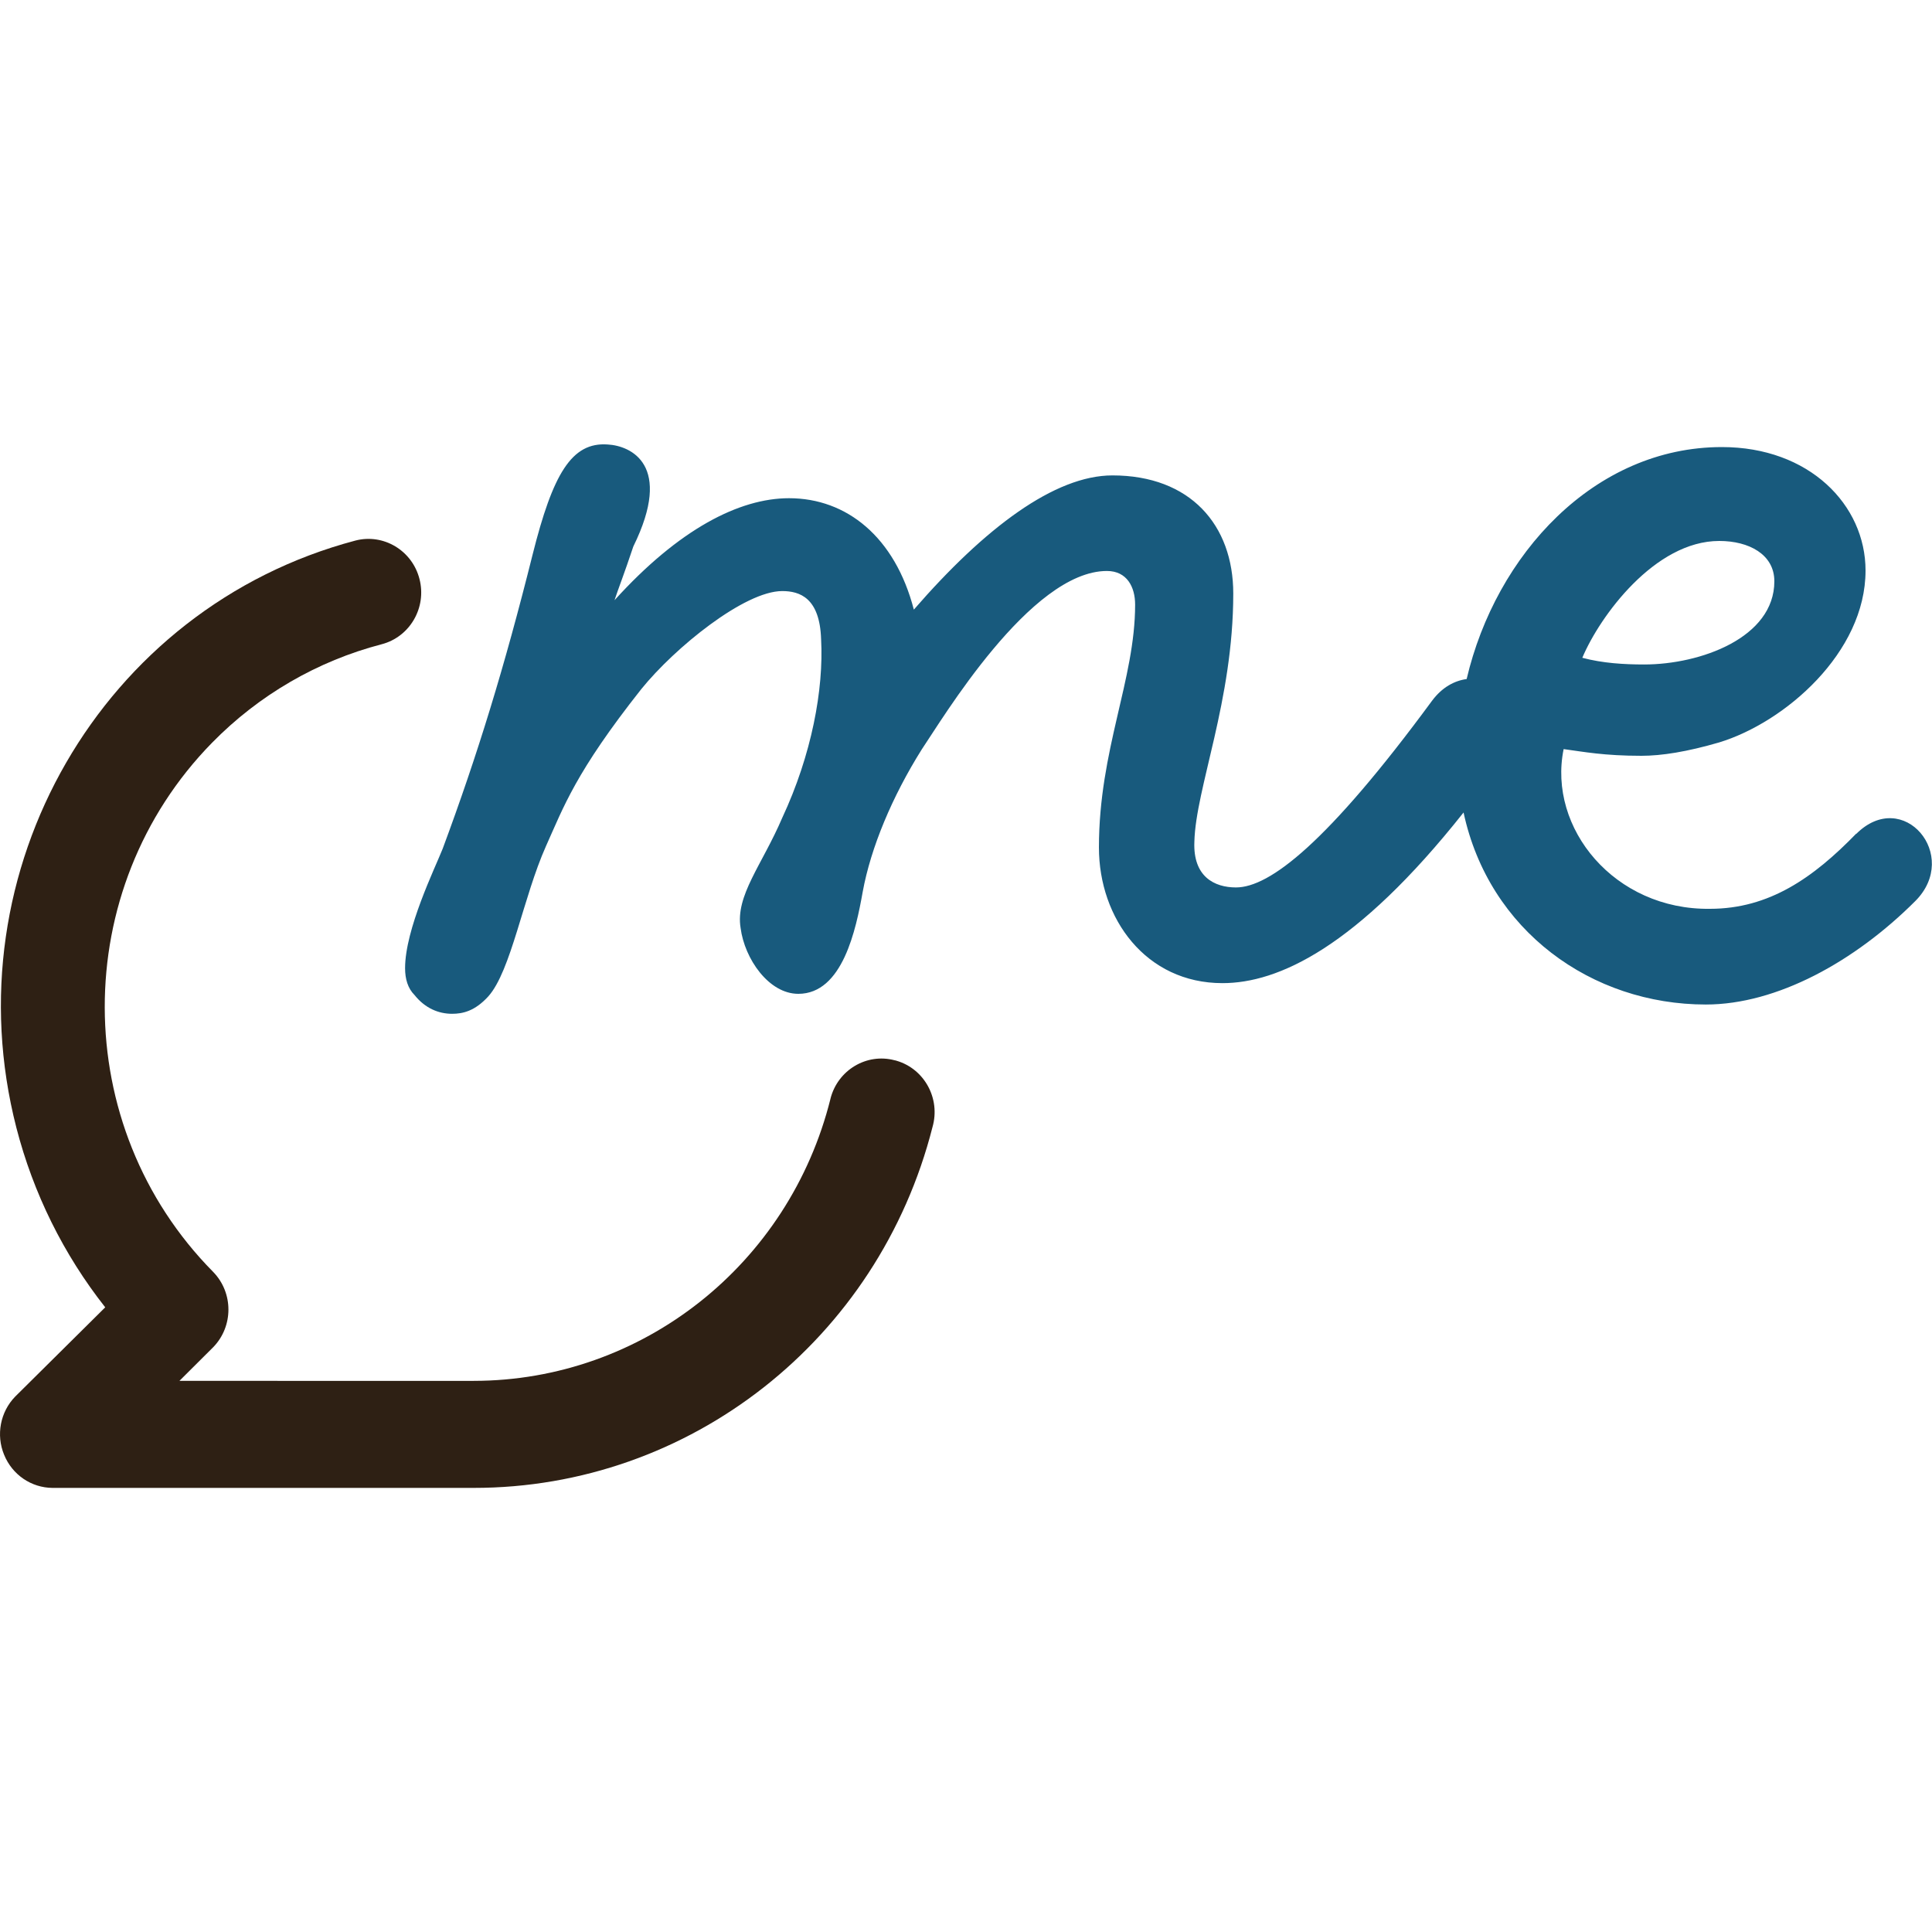
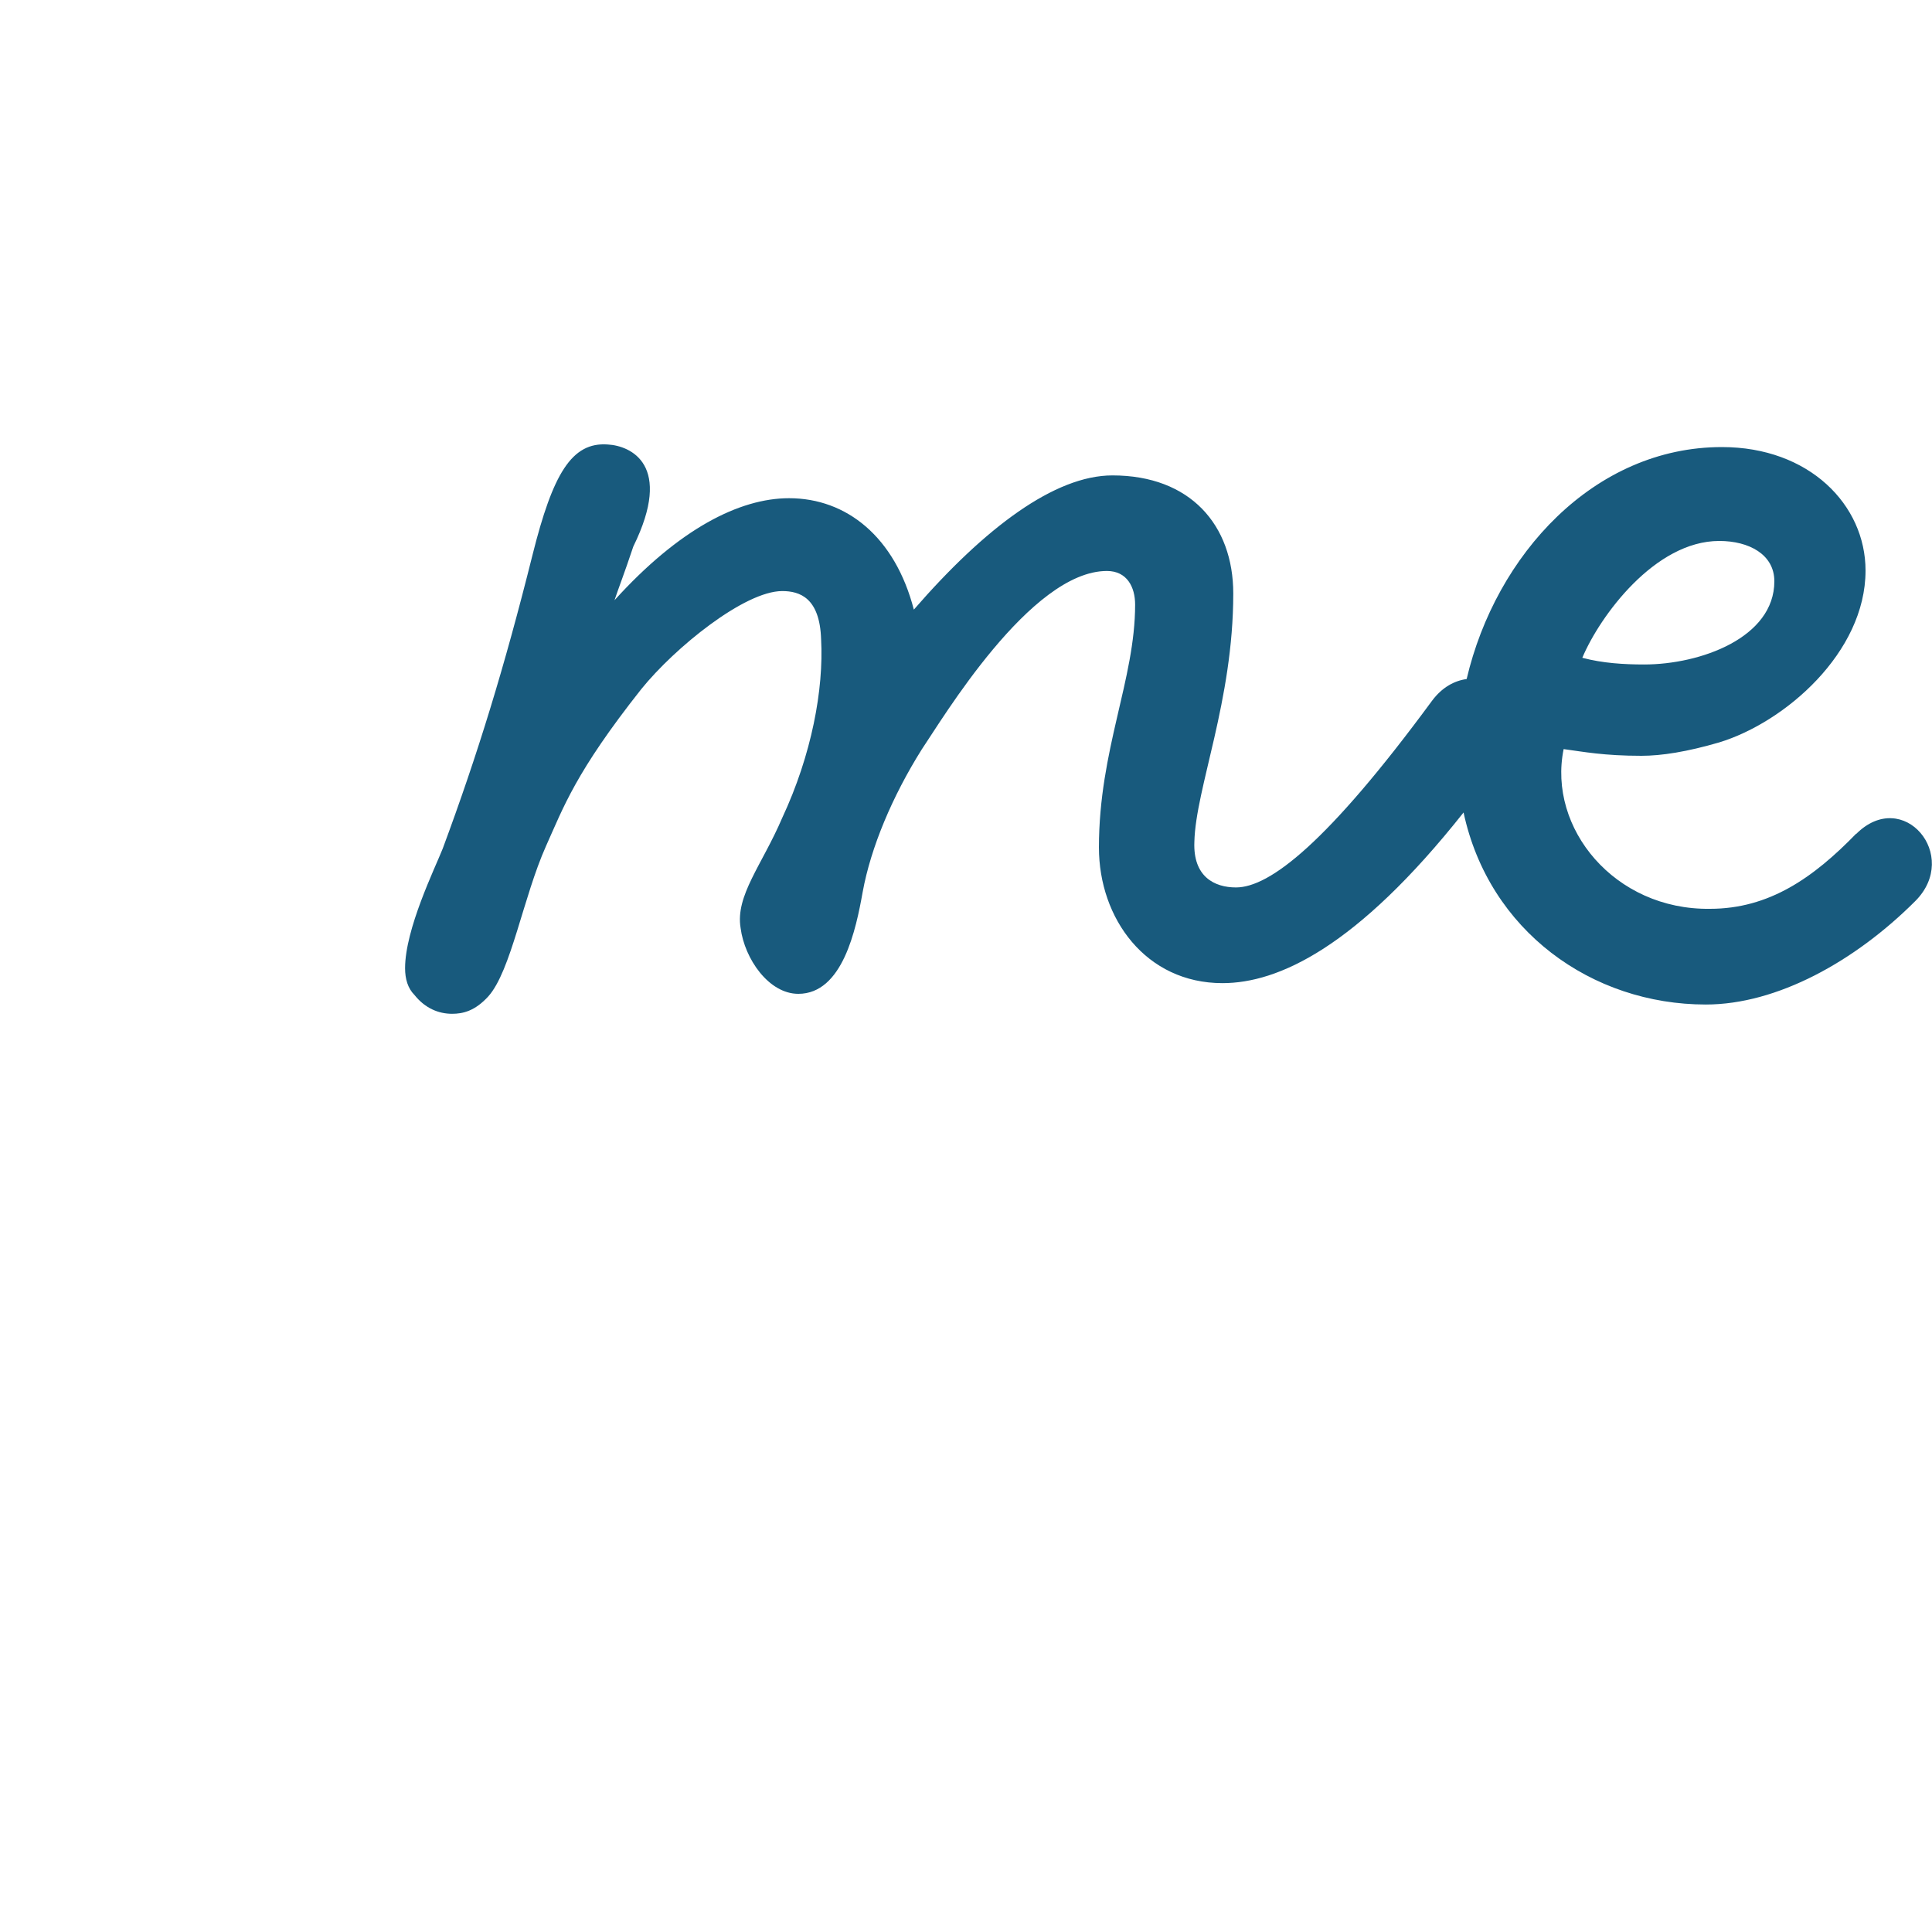
<svg xmlns="http://www.w3.org/2000/svg" id="Marcas" viewBox="0 0 150 150">
  <defs>
    <style>.cls-1{fill:#185a7d;}.cls-2{fill:#2e2014;}</style>
  </defs>
  <g id="Plis_Chat_Me">
    <g id="Icono">
-       <path class="cls-2" d="M69.46,82.32c-2.18-.58-4.41.76-4.98,2.97,0,0,0,0,0,.01-3.21,12.88-14.62,21.9-27.7,21.91H13.93l2.62-2.61c1.58-1.62,1.58-4.23,0-5.85-11.19-11.32-11.23-29.72-.08-41.09,3.63-3.7,8.17-6.34,13.16-7.64,2.19-.57,3.51-2.84,2.94-5.06-.56-2.22-2.8-3.56-4.98-2.99C7.92,47.18-3.86,67.58,1.27,87.55c1.31,5.09,3.66,9.84,6.9,13.95l-6.99,6.93c-1.16,1.19-1.5,2.98-.86,4.52.63,1.55,2.11,2.56,3.76,2.57h32.69c16.78.01,31.44-11.51,35.63-28.02.63-2.2-.62-4.5-2.78-5.14-.05-.02-.11-.03-.16-.04Z" />
      <path class="cls-1" d="M144.12,64.72c-3.34,3.44-6.77,5.84-11.36,5.84-7.4.1-12.61-6.25-11.36-12.4,1.56.21,3.13.52,6.04.52,1.56,0,3.54-.31,6.04-1.04,5.11-1.56,11.36-6.98,11.36-13.34,0-5.11-4.38-9.59-11.15-9.59-9.91,0-17.56,8.35-19.82,18.01-.95.13-1.91.64-2.69,1.69-8.13,11.05-12.61,14.49-15.22,14.49-1.67,0-3.34-.83-3.23-3.54.1-4.17,3.02-10.94,3.02-19.28,0-5.32-3.34-9.17-9.38-9.17-4.48,0-9.9,4.06-15.42,10.42-1.46-5.63-5.21-8.65-9.69-8.65-3.86,0-8.55,2.4-13.55,7.92.31-.94.73-1.98,1.46-4.17,3.13-6.36-.21-7.82-1.98-7.92-2.81-.21-4.27,2.29-5.84,8.55-2.19,8.76-4.27,15.53-6.98,22.83-.62,1.56-2.92,6.25-2.92,9.28,0,.83.21,1.56.73,2.08.83,1.04,1.88,1.46,2.92,1.46.83,0,1.77-.21,2.81-1.35,1.77-1.98,2.71-7.71,4.48-11.67,1.36-3.02,2.29-5.73,7.4-12.19,2.61-3.23,8.02-7.61,10.94-7.61,1.36,0,2.92.52,3.02,3.75.21,3.86-.73,8.96-3.02,13.86-1.56,3.65-3.65,6.04-3.23,8.55.31,2.4,2.19,5.11,4.48,5.11,3.44,0,4.48-5,5-7.92.63-3.44,2.29-7.4,4.58-11.05,1.56-2.29,8.44-13.86,14.38-13.86,1.56,0,2.19,1.25,2.19,2.61,0,5.84-2.81,11.26-2.81,18.86,0,5.52,3.65,10.53,9.59,10.53,4.32,0,10.41-2.76,18.72-13.25,1.97,9.19,9.95,14.91,18.81,14.91,5.52,0,11.57-3.34,16.26-8.03,3.54-3.54-.94-8.86-4.59-5.21ZM133.49,42c2.29,0,4.27,1.04,4.27,3.13,0,4.38-5.73,6.46-10.11,6.46-1.56,0-3.23-.1-4.8-.52,1.36-3.23,5.63-9.07,10.63-9.07Z" />
    </g>
  </g>
</svg>